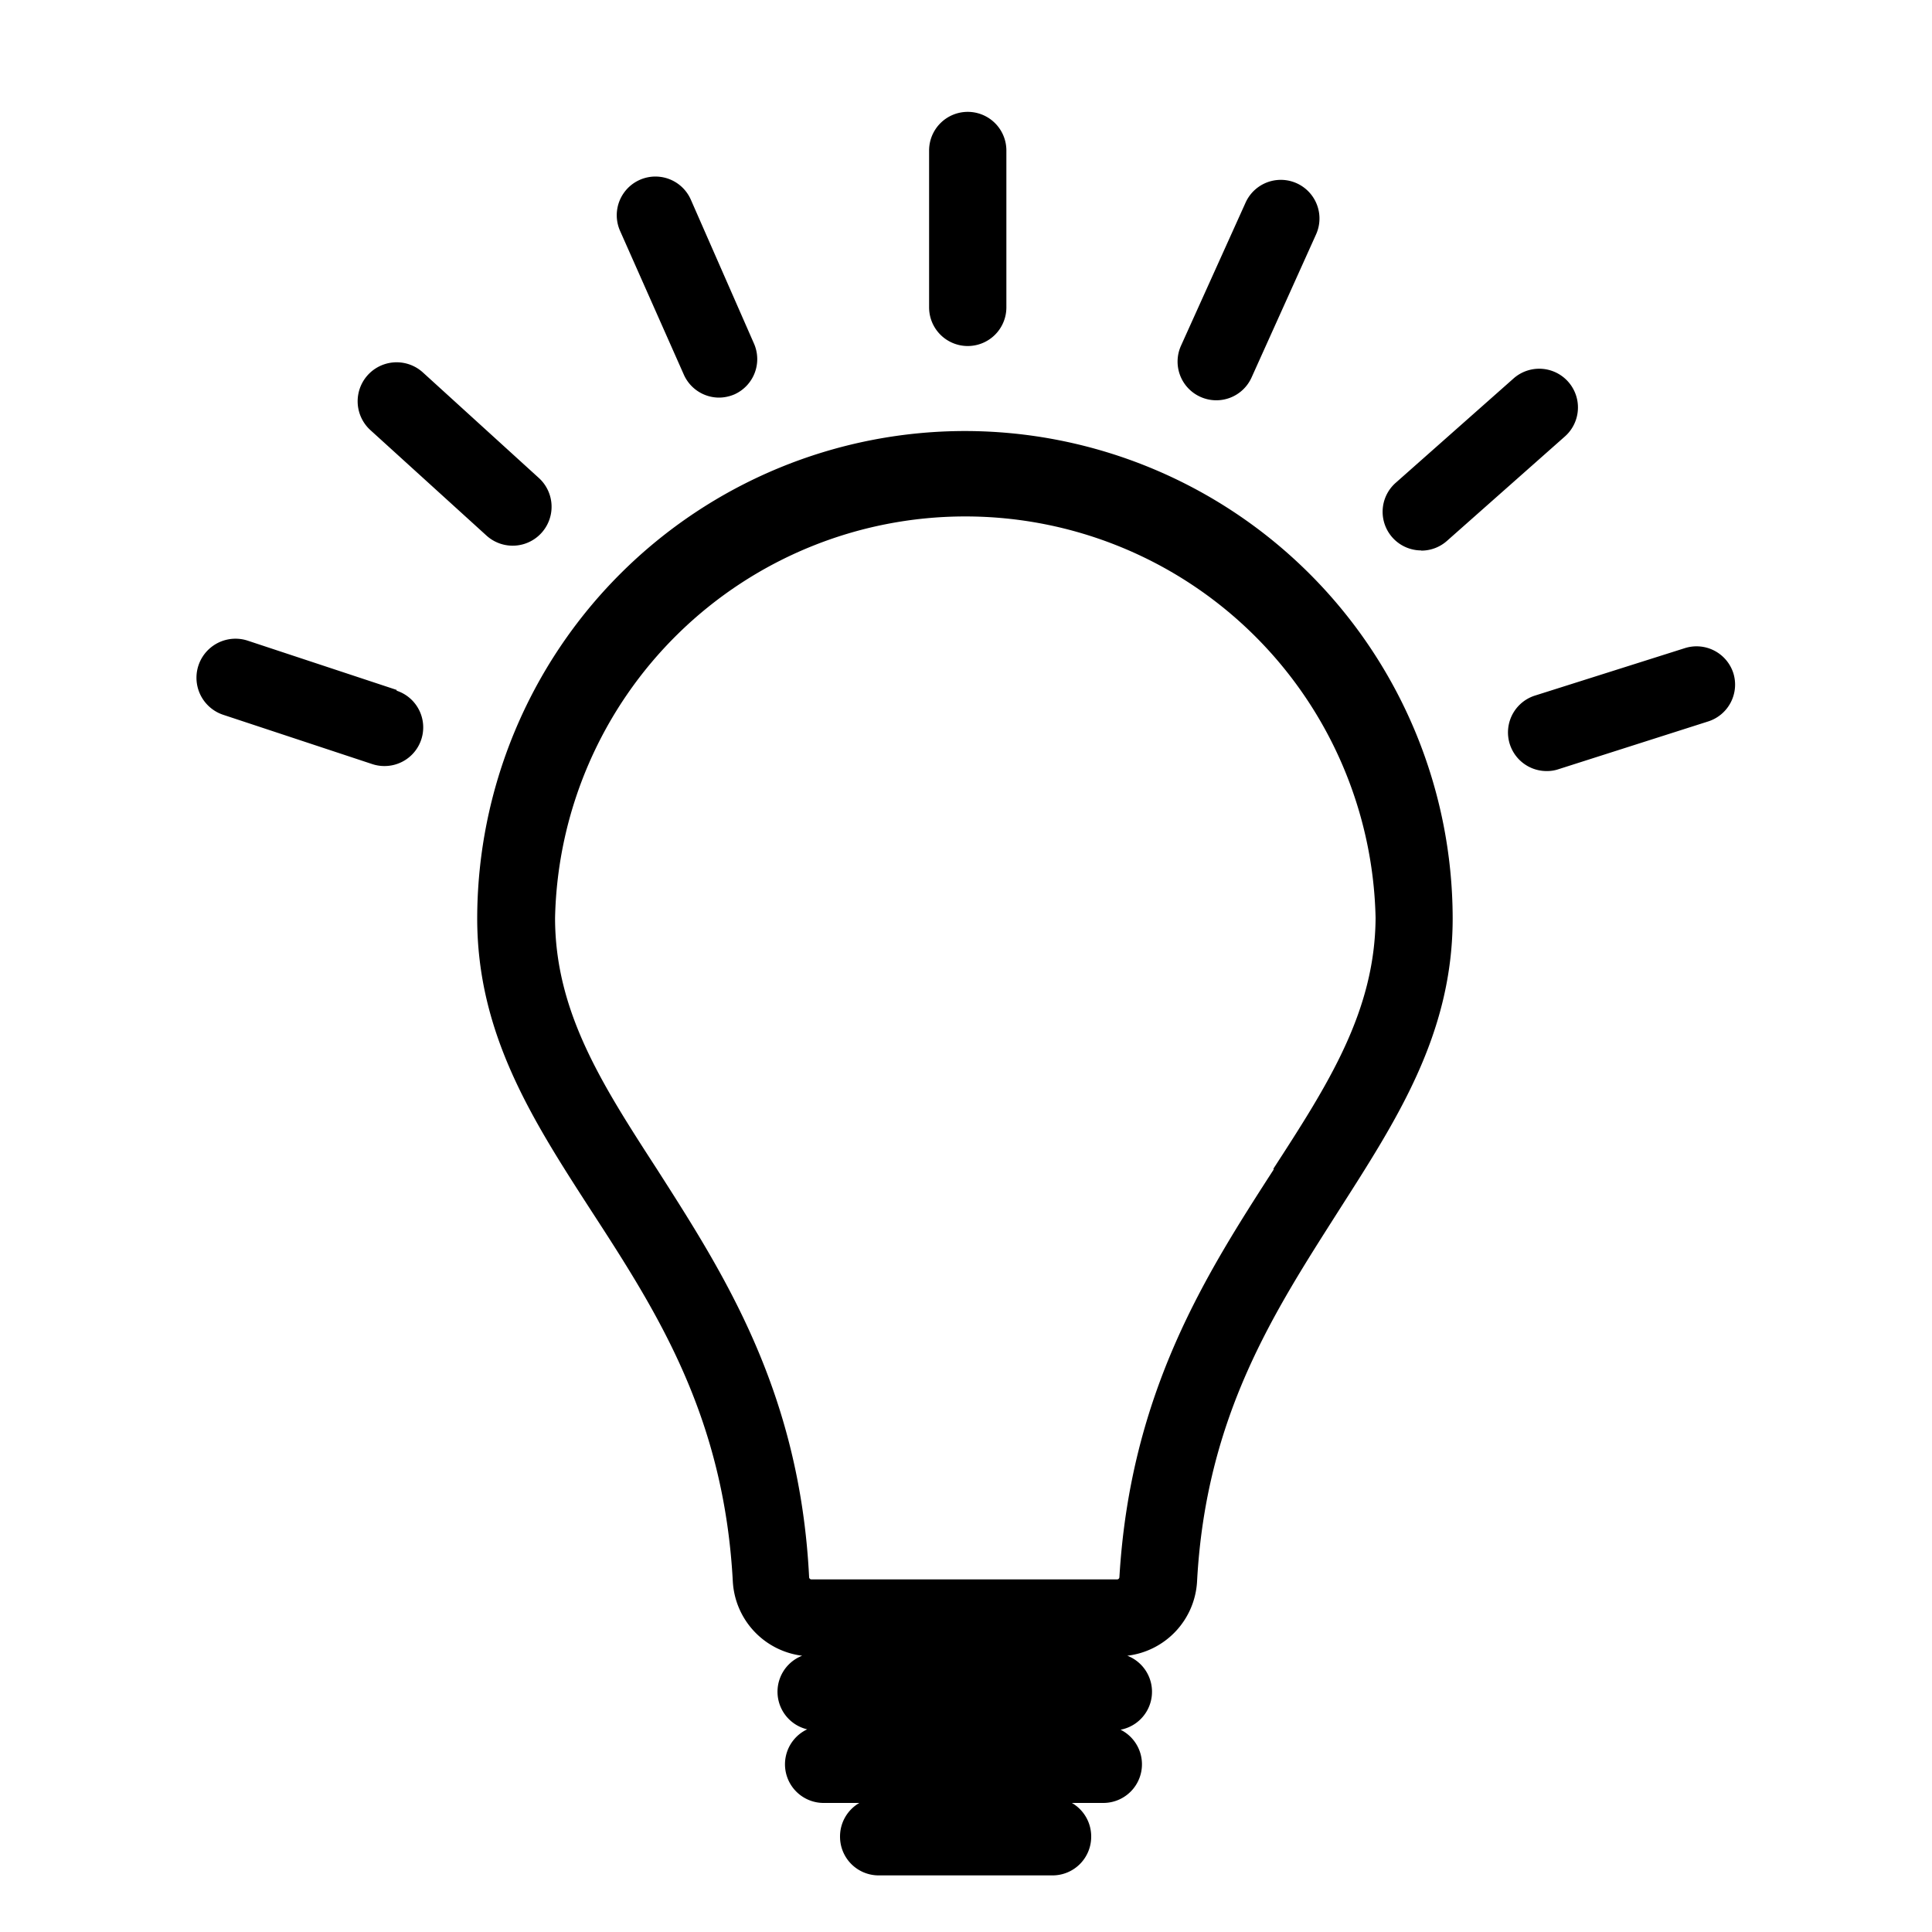
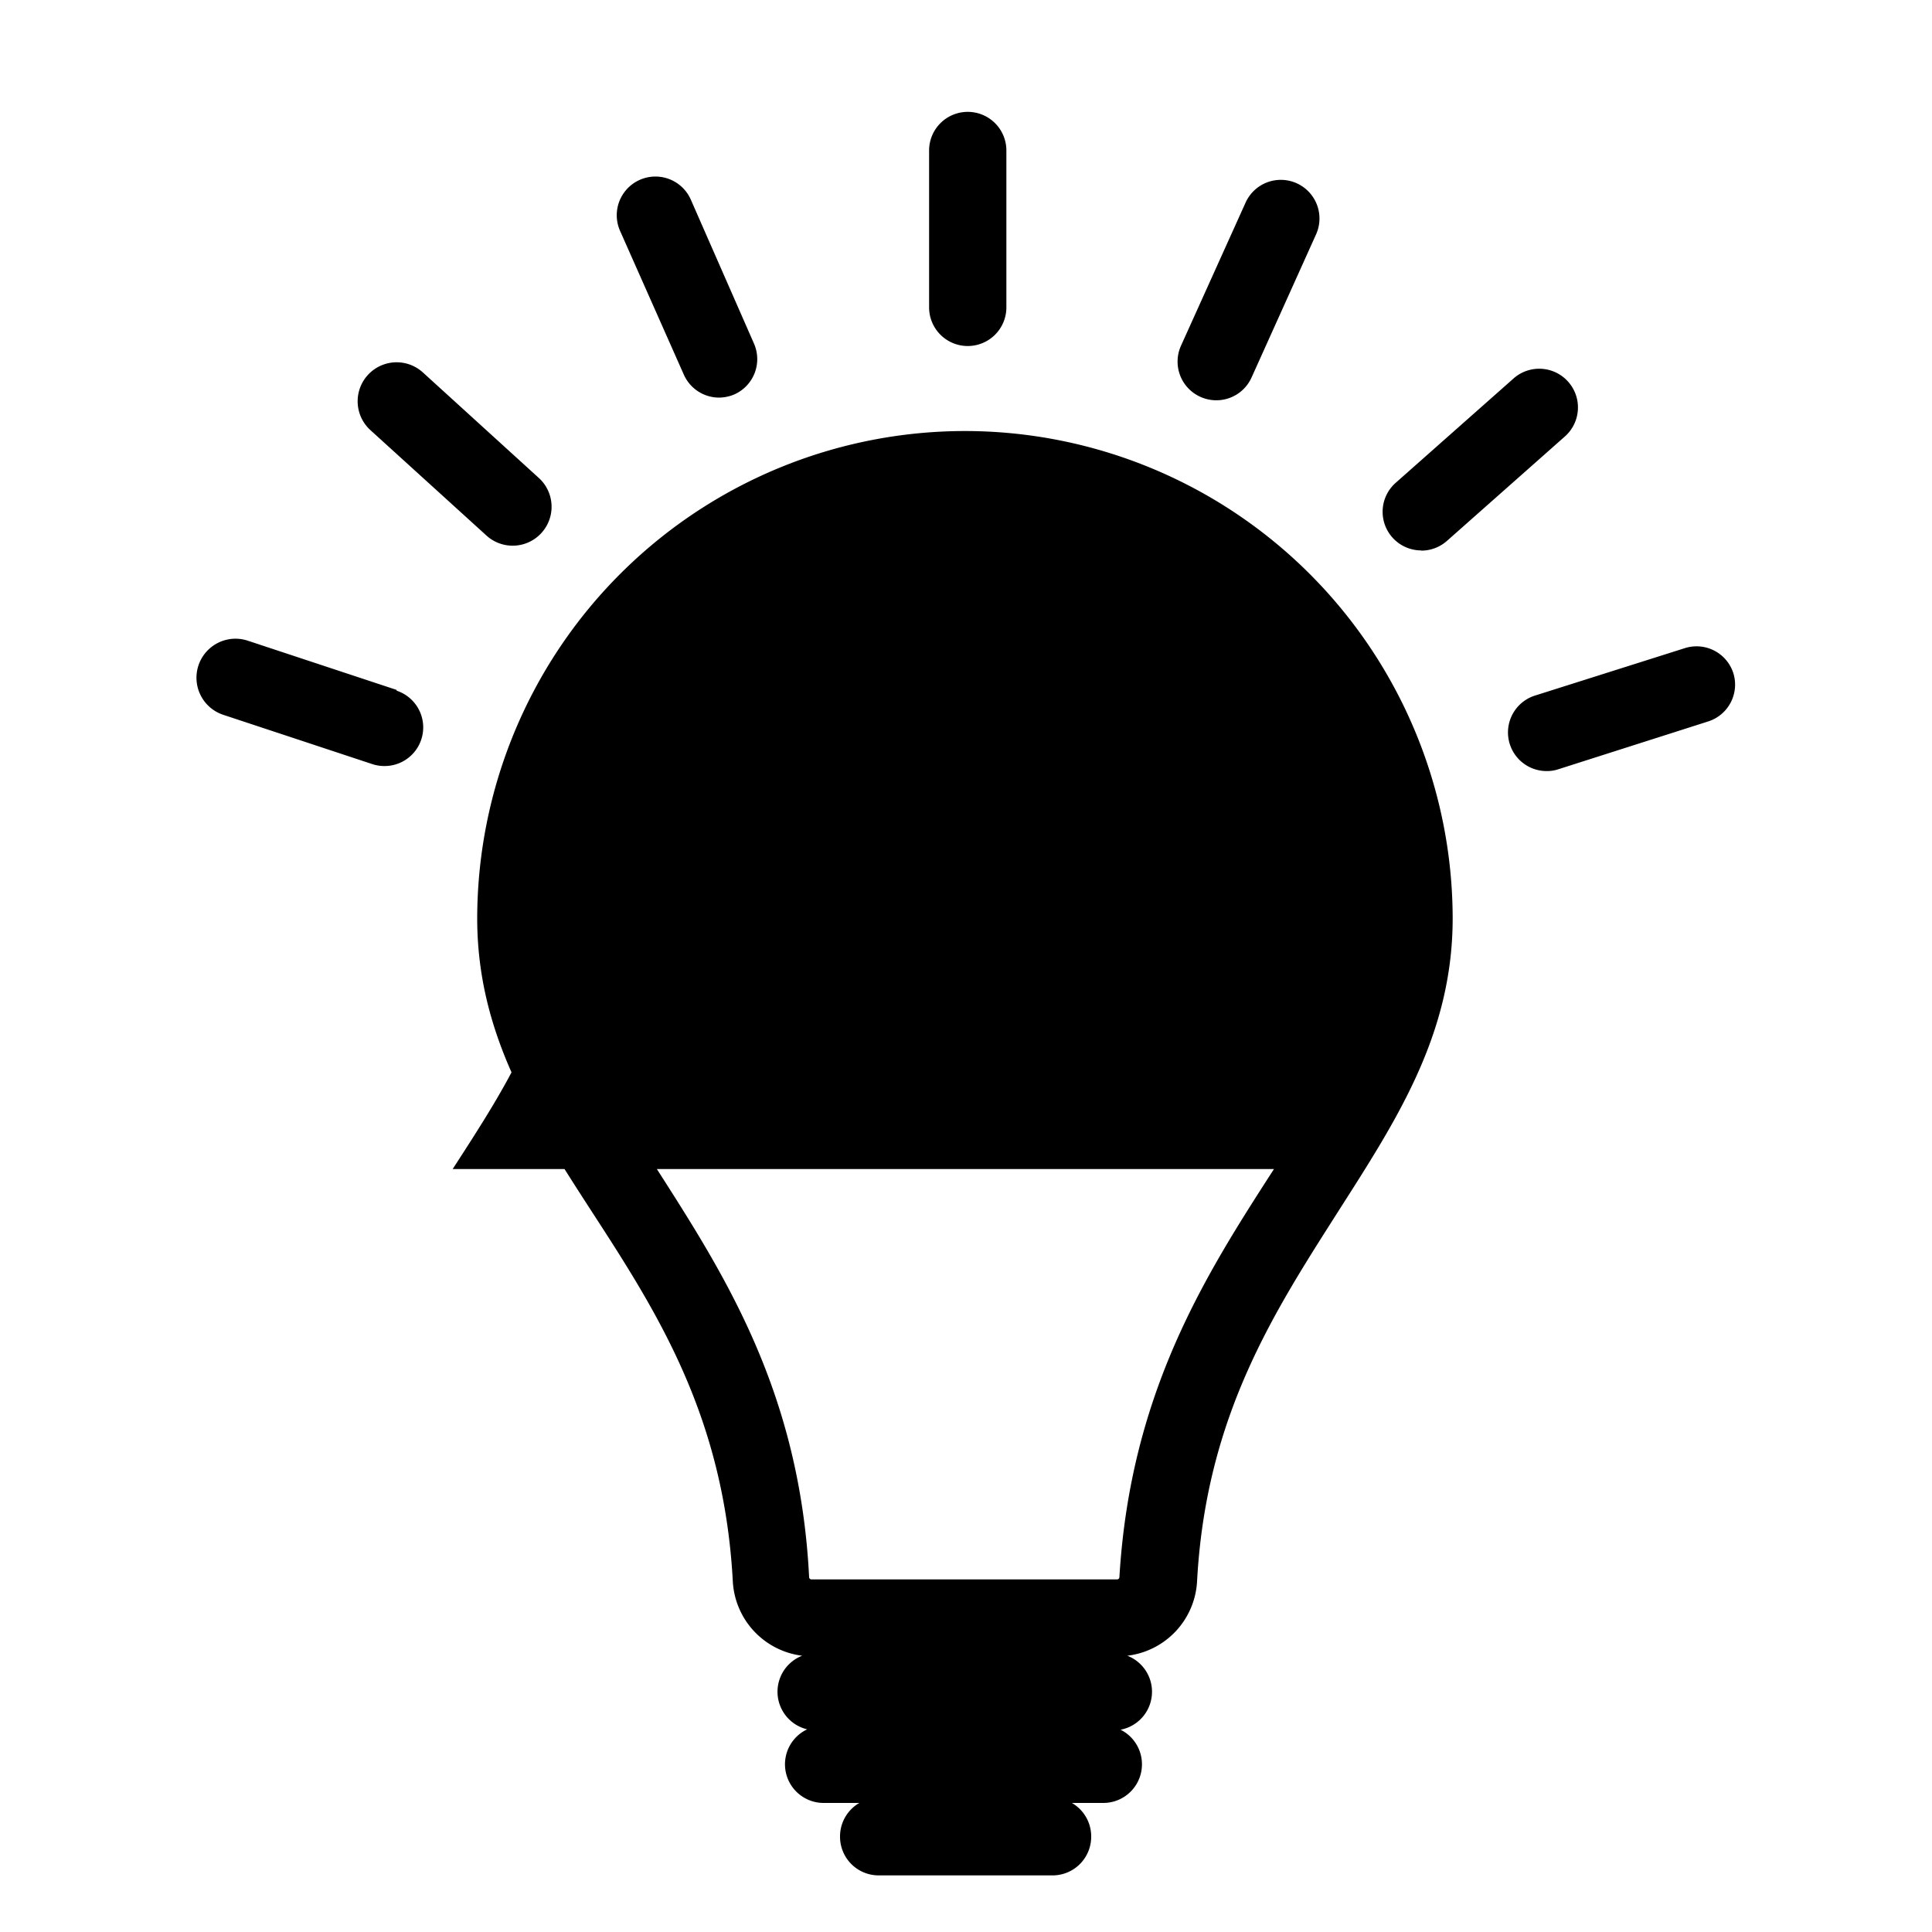
<svg xmlns="http://www.w3.org/2000/svg" viewBox="0 0 100 100">
-   <path d="M100 0zM100 100zM100 100zM0 100zM49.94 22.31A25.26 25.26 0 0024.7 47.53c0 6 2.87 10.45 5.91 15.15 3.39 5.22 6.86 10.61 7.32 19.17a4.1 4.1 0 003.59 3.85 2 2 0 00.26 3.81 2 2 0 00.86 3.81h1.84a2 2 0 00-1 1.75 2 2 0 002 2h9a2 2 0 002-2 2 2 0 00-1-1.75h1.62a2 2 0 00.9-3.79 2 2 0 00.35-3.83 4.1 4.1 0 003.61-3.85c.46-8.56 4-13.95 7.32-19.17 3-4.7 5.91-9.14 5.91-15.15a25.26 25.26 0 00-25.25-25.22zm16 38.2c-3.48 5.4-7.43 11.51-8 21.13a.12.12 0 01-.12.11H42a.12.12 0 01-.12-.11C41.4 72 37.45 65.91 34 60.51c-2.83-4.37-5.27-8.15-5.27-13a21.24 21.24 0 0142.47 0c-.03 4.85-2.47 8.63-5.3 13zM89.72 34.85a2 2 0 00-2.52-1.3L79.46 36a2 2 0 00.61 3.91 1.86 1.86 0 00.61-.1l7.74-2.47a2 2 0 001.3-2.49zM73.56 28.5a2 2 0 001.33-.5L81 22.59a2 2 0 00-2.66-3L72.23 25a2 2 0 001.33 3.49zM62.13 20.54a2 2 0 002.65-1l3.34-7.41a2 2 0 00-3.65-1.64l-3.34 7.4a2 2 0 001 2.65zM50.09 17.91a2 2 0 002-2V7.79a2 2 0 00-2-2 2 2 0 00-2 2v8.12a2 2 0 002 2zM35.39 19.38a2 2 0 001.83 1.2 2.05 2.05 0 00.8-.17 2 2 0 001-2.64l-3.26-7.43a2 2 0 00-3.67 1.6zM25.19 27.73a2 2 0 102.69-3l-6-5.46a2 2 0 00-2.7 3zM20.53 35.71l-7.71-2.55A2 2 0 1011.56 37l7.71 2.55a2 2 0 00.63.1 2 2 0 00.63-3.9z" />
+   <path d="M100 0zM100 100zM100 100zM0 100zM49.94 22.31A25.26 25.26 0 0024.7 47.53c0 6 2.87 10.45 5.91 15.15 3.39 5.22 6.86 10.61 7.32 19.17a4.1 4.1 0 003.59 3.85 2 2 0 00.26 3.81 2 2 0 00.86 3.81h1.84a2 2 0 00-1 1.75 2 2 0 002 2h9a2 2 0 002-2 2 2 0 00-1-1.75h1.62a2 2 0 00.9-3.79 2 2 0 00.35-3.83 4.1 4.1 0 003.61-3.85c.46-8.56 4-13.95 7.32-19.17 3-4.7 5.91-9.14 5.91-15.15a25.26 25.26 0 00-25.25-25.22zm16 38.2c-3.48 5.4-7.43 11.51-8 21.13a.12.12 0 01-.12.11H42a.12.12 0 01-.12-.11C41.4 72 37.45 65.91 34 60.51c-2.83-4.37-5.27-8.15-5.27-13c-.03 4.85-2.47 8.63-5.3 13zM89.72 34.85a2 2 0 00-2.52-1.3L79.46 36a2 2 0 00.61 3.91 1.86 1.86 0 00.61-.1l7.74-2.47a2 2 0 001.3-2.49zM73.56 28.5a2 2 0 001.33-.5L81 22.59a2 2 0 00-2.66-3L72.23 25a2 2 0 001.33 3.49zM62.13 20.54a2 2 0 002.65-1l3.34-7.41a2 2 0 00-3.65-1.64l-3.34 7.4a2 2 0 001 2.65zM50.09 17.91a2 2 0 002-2V7.79a2 2 0 00-2-2 2 2 0 00-2 2v8.12a2 2 0 002 2zM35.39 19.38a2 2 0 001.83 1.2 2.05 2.05 0 00.8-.17 2 2 0 001-2.64l-3.26-7.43a2 2 0 00-3.67 1.6zM25.19 27.73a2 2 0 102.69-3l-6-5.46a2 2 0 00-2.7 3zM20.53 35.71l-7.71-2.55A2 2 0 1011.56 37l7.71 2.55a2 2 0 00.63.1 2 2 0 00.63-3.9z" />
</svg>